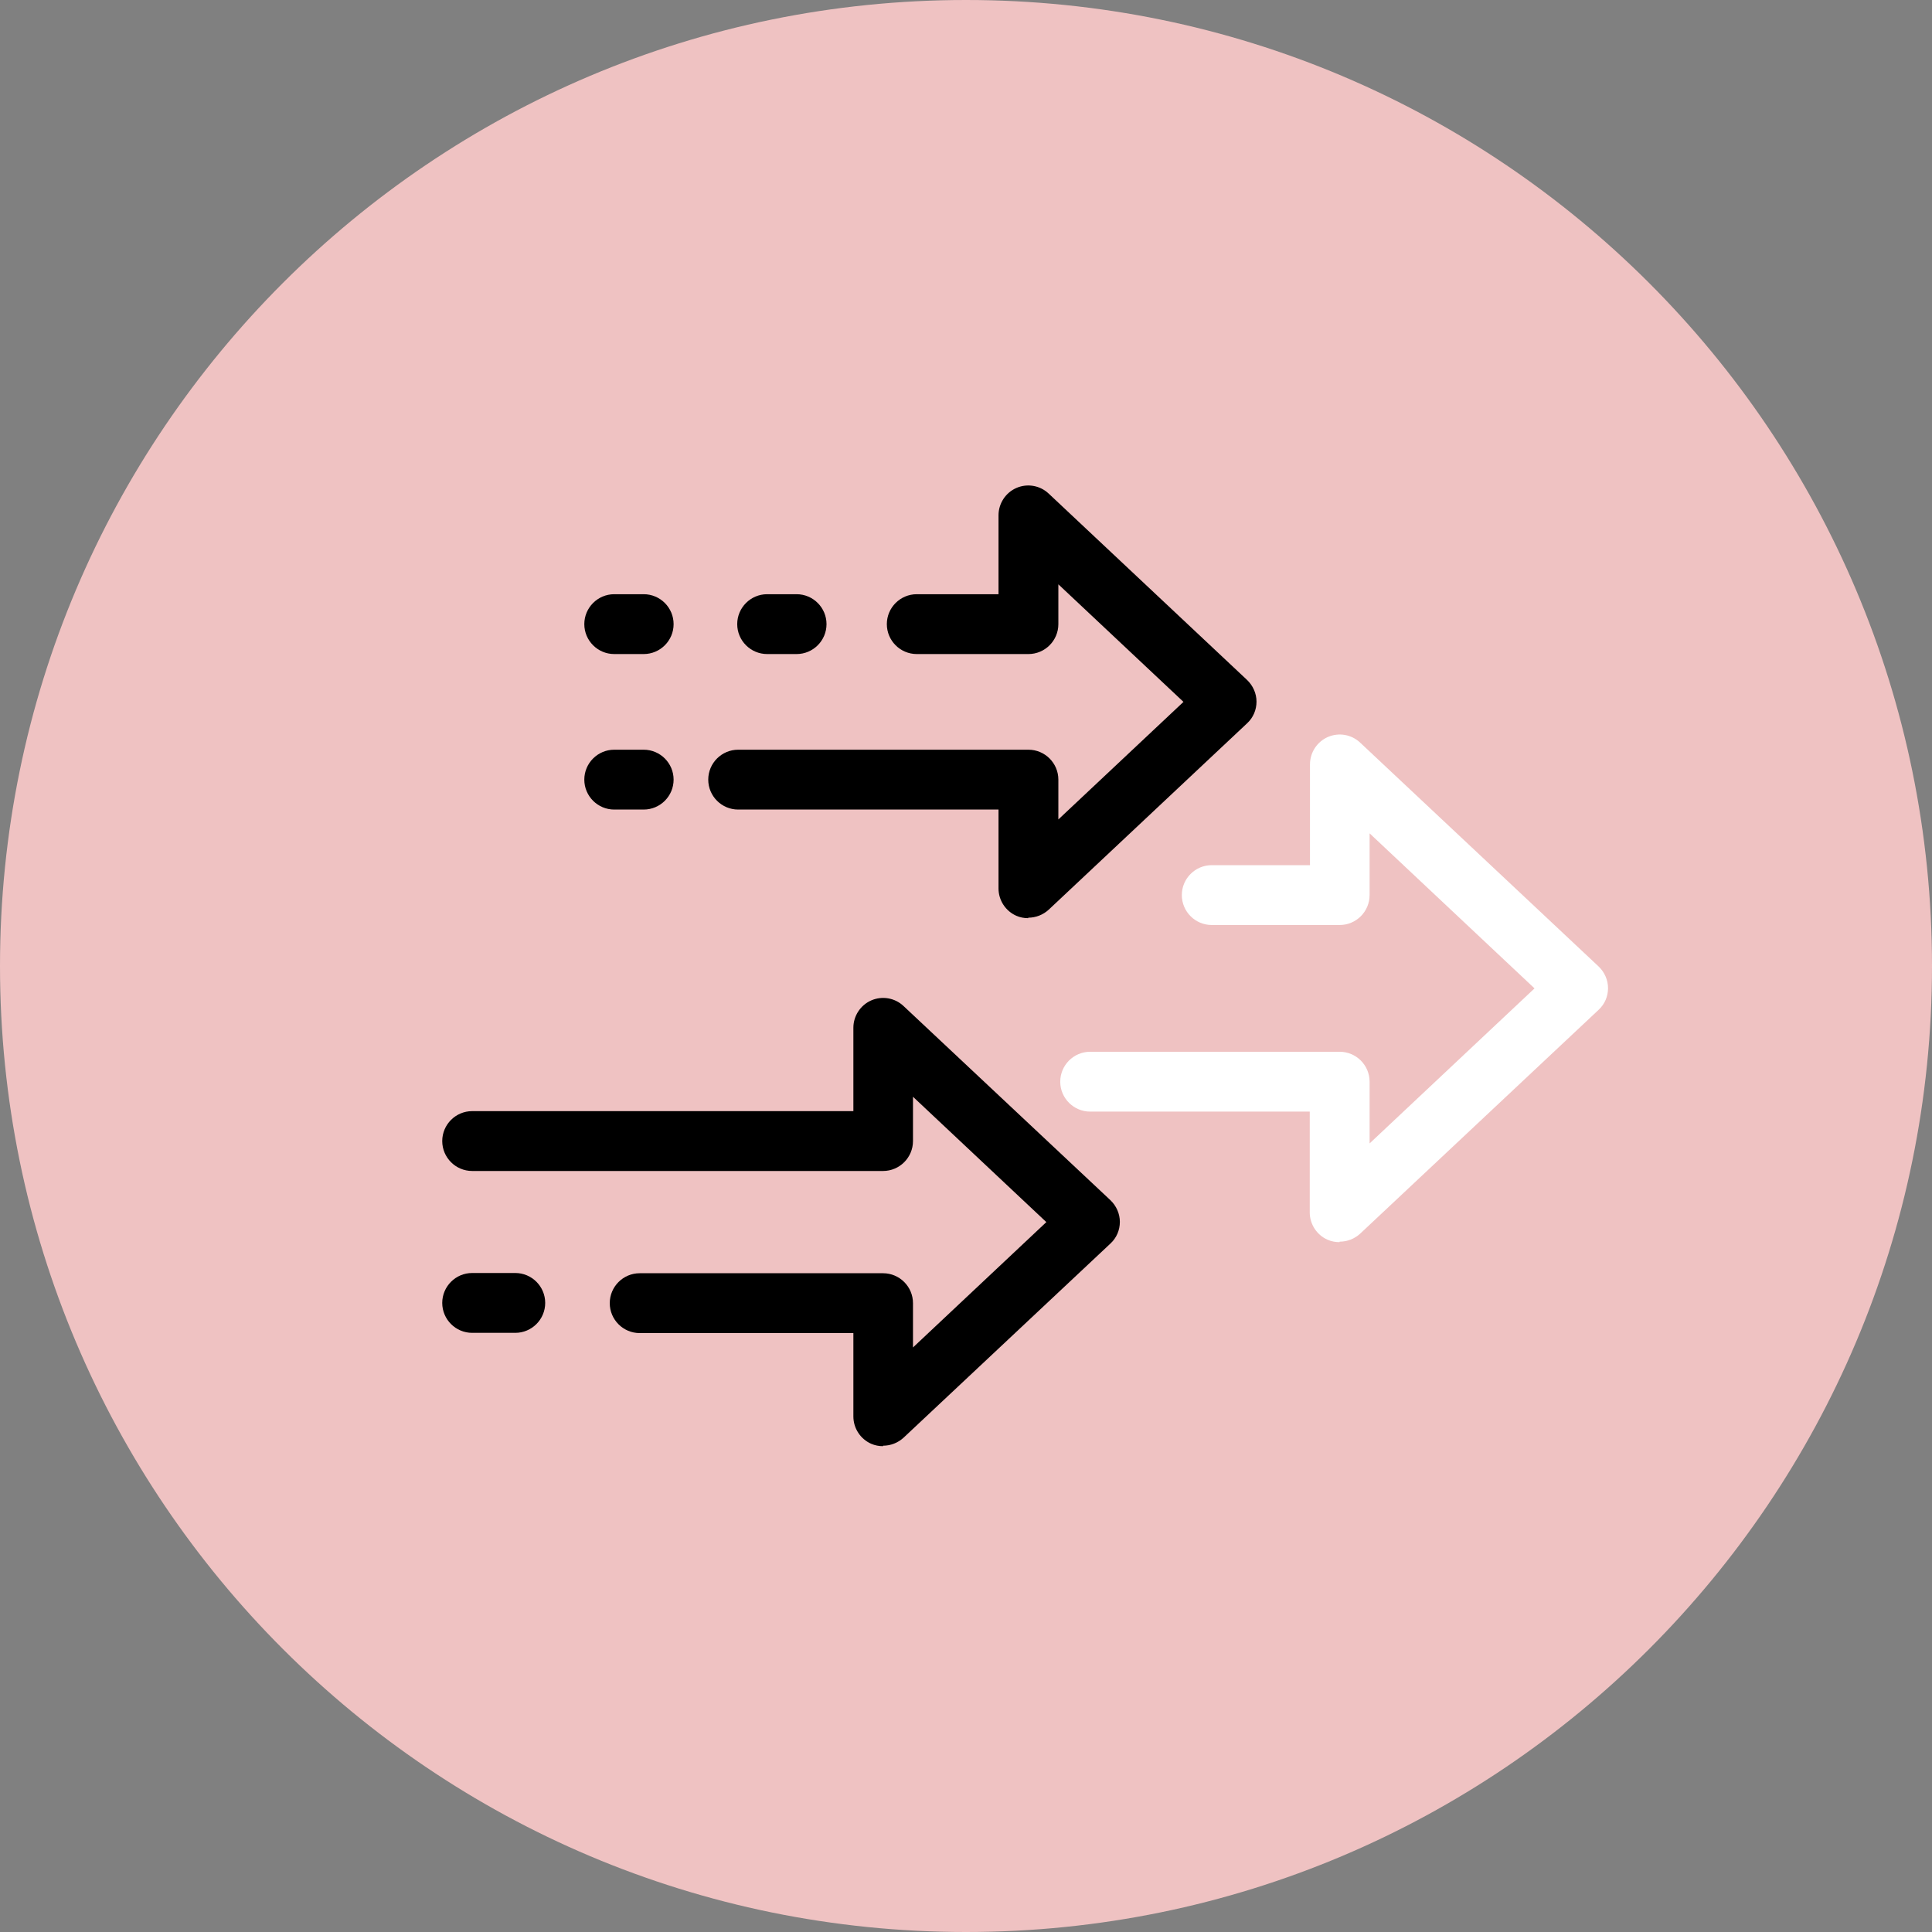
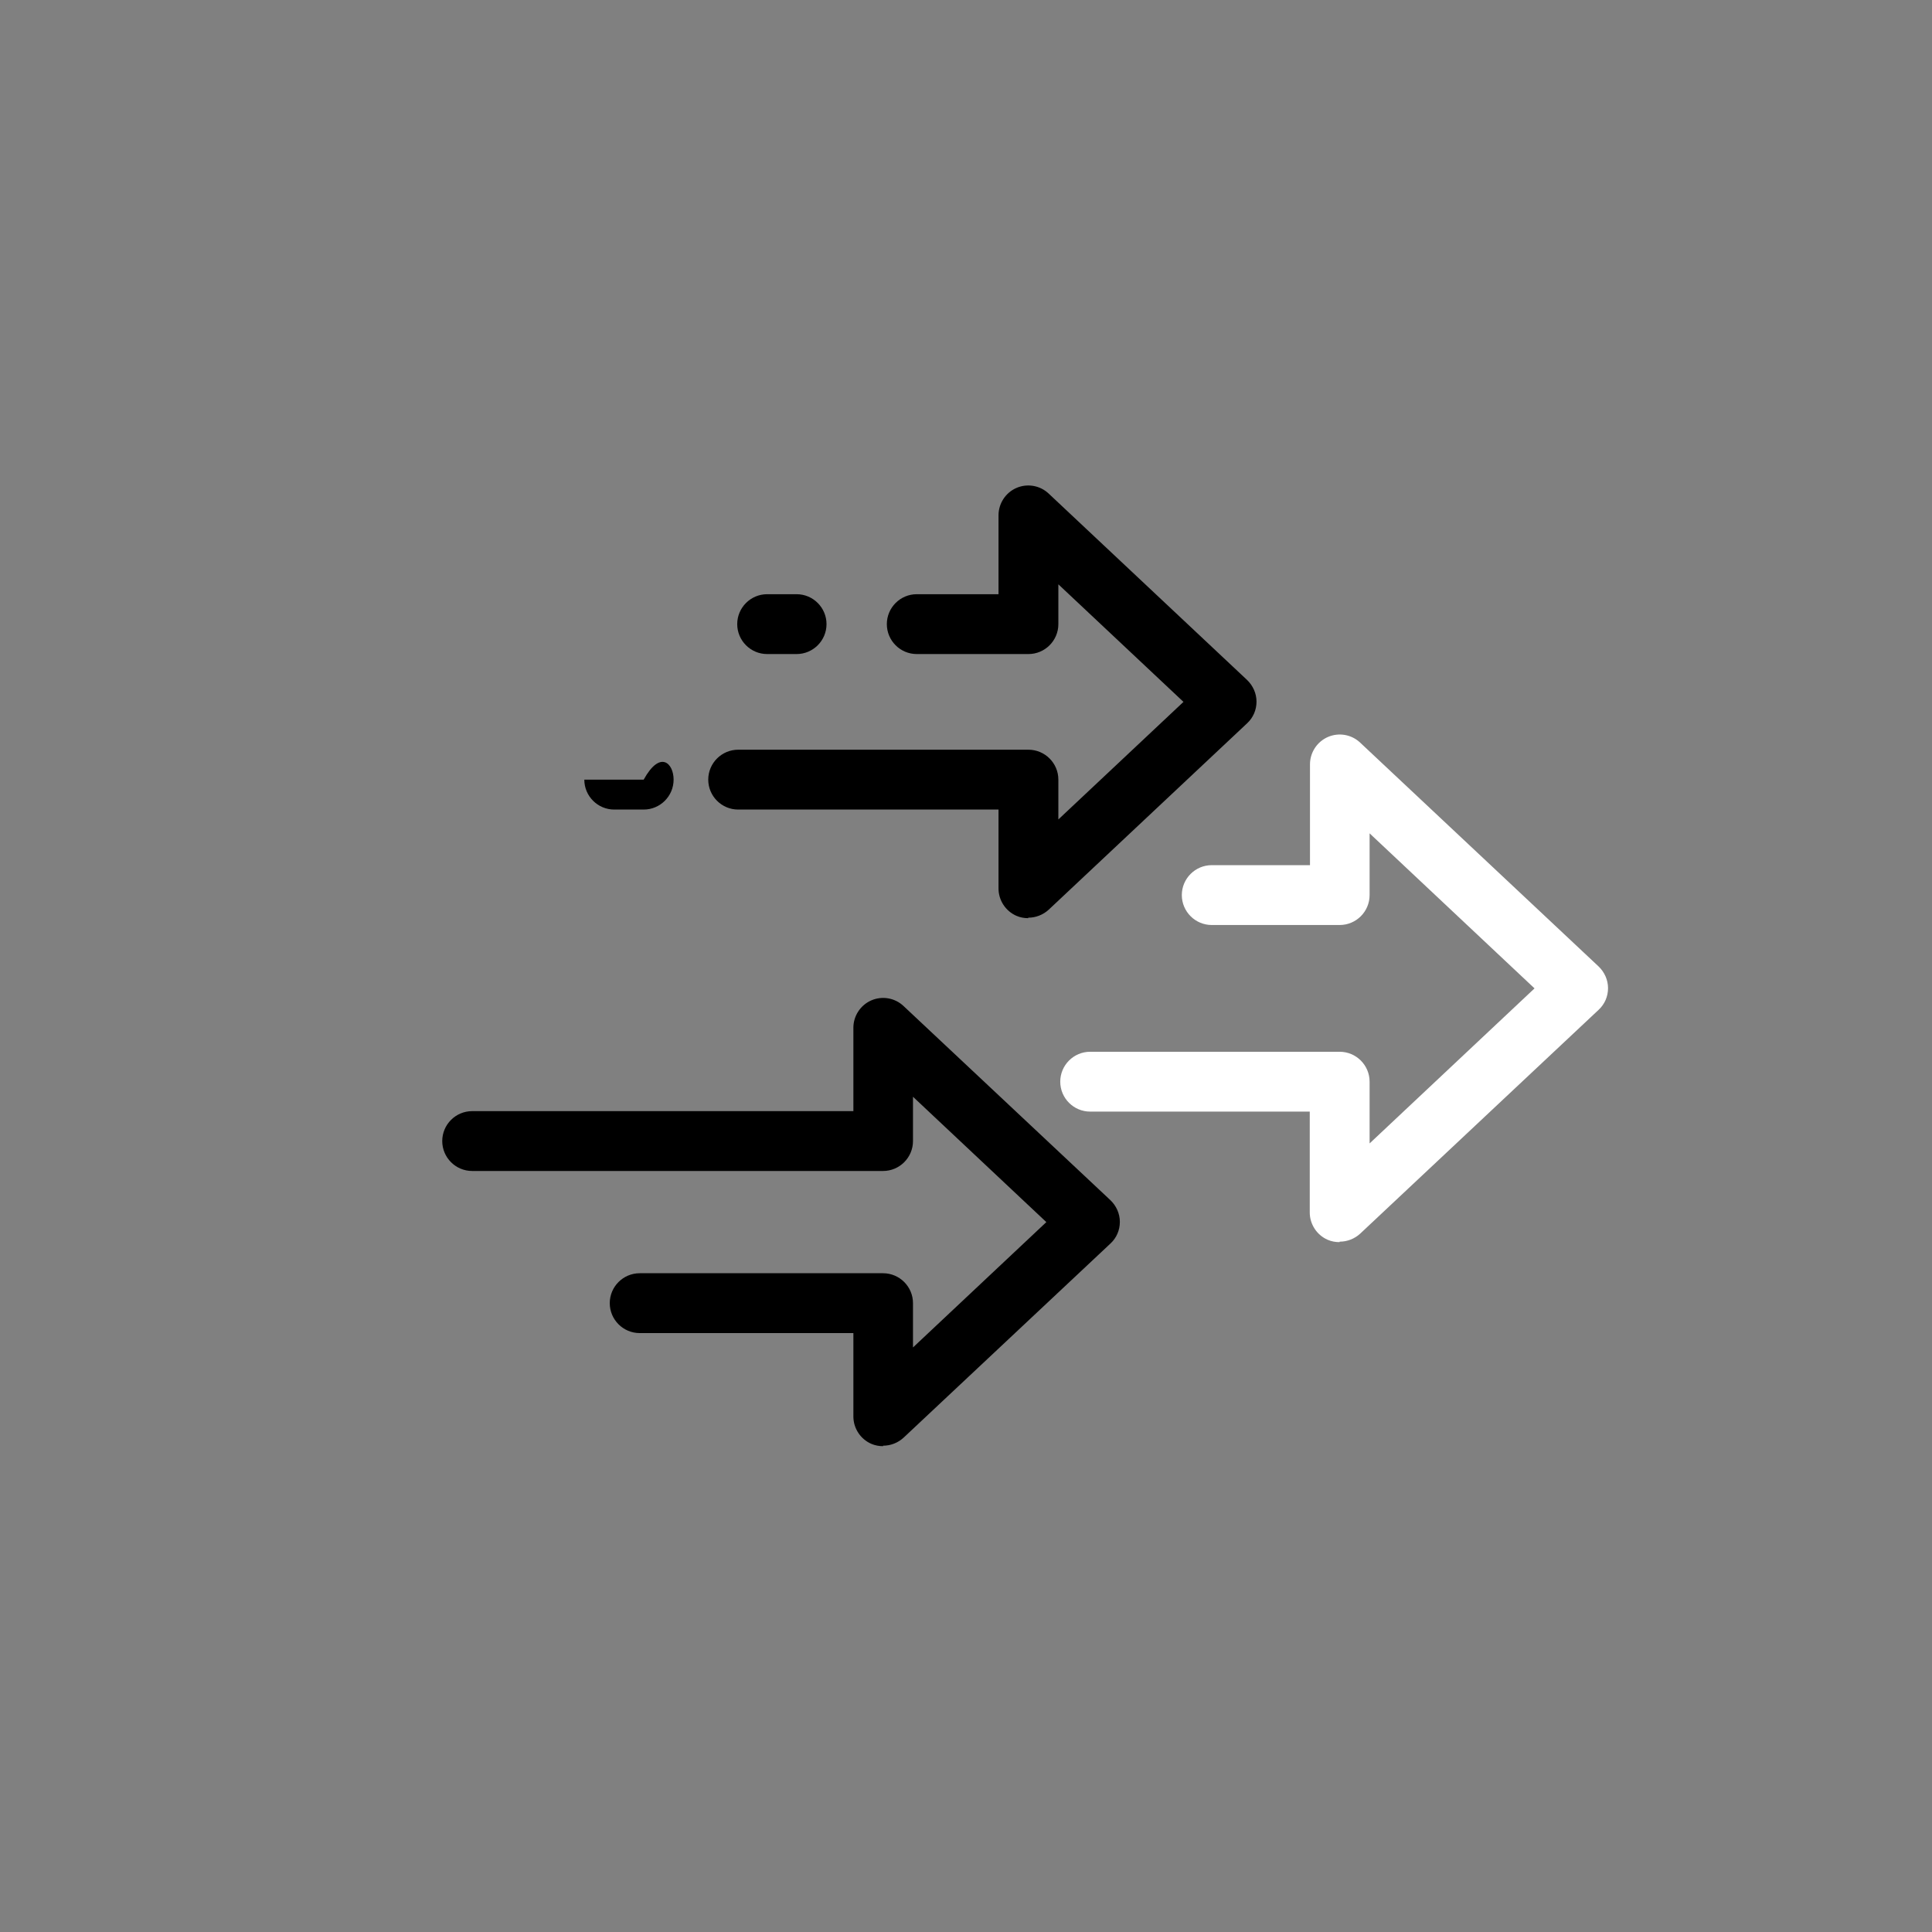
<svg xmlns="http://www.w3.org/2000/svg" width="82" height="82" viewBox="0 0 82 82" fill="none">
  <rect x="0" y="0" width="82" height="82" fill="#808080" stroke="none" />
  <g id="Modernised" clip-path="url(#clip0_21_16261)">
-     <path id="Vector" d="M41 82C63.644 82 82 63.644 82 41C82 18.356 63.644 0 41 0C18.356 0 0 18.356 0 41C0 63.644 18.356 82 41 82Z" fill="#EFC2C2" />
    <g id="Group">
      <path id="Vector_2" d="M56.85 52.72C56.68 52.72 56.51 52.69 56.35 52.62C55.89 52.42 55.59 51.96 55.59 51.46V47.18H46.27C45.57 47.18 45 46.61 45 45.91C45 45.21 45.57 44.64 46.27 44.64H56.86C57.56 44.64 58.13 45.21 58.13 45.91V48.53L65.13 41.95L58.13 35.37V37.99C58.13 38.69 57.56 39.26 56.86 39.26H51.43C50.73 39.26 50.16 38.69 50.16 37.99C50.16 37.29 50.73 36.72 51.43 36.72H55.6V32.44C55.6 31.94 55.9 31.48 56.36 31.28C56.82 31.08 57.36 31.17 57.73 31.52L67.85 41.02C68.1 41.26 68.25 41.59 68.25 41.94C68.25 42.29 68.11 42.62 67.85 42.86L57.73 52.36C57.49 52.58 57.18 52.7 56.86 52.7L56.85 52.72Z" fill="white" />
-       <path id="Vector_3" d="M21.87 56.57H20.04C19.34 56.57 18.77 56 18.77 55.3C18.77 54.6 19.34 54.03 20.04 54.03H21.87C22.57 54.03 23.14 54.6 23.14 55.3C23.14 56 22.57 56.57 21.87 56.57Z" fill="black" />
      <g id="Group_2">
        <path id="Vector_4" d="M43.64 38.97C43.47 38.97 43.3 38.94 43.14 38.87C42.68 38.67 42.38 38.21 42.38 37.71V34.36H31.33C30.63 34.36 30.06 33.79 30.06 33.09C30.06 32.39 30.63 31.82 31.33 31.82H43.65C44.35 31.82 44.92 32.39 44.92 33.09V34.78L50.23 29.79L44.92 24.8V26.49C44.92 27.19 44.35 27.76 43.65 27.76H38.91C38.21 27.76 37.64 27.19 37.64 26.49C37.64 25.79 38.21 25.22 38.91 25.22H42.38V21.87C42.38 21.37 42.68 20.91 43.14 20.71C43.6 20.51 44.14 20.6 44.51 20.95L52.93 28.86C53.18 29.1 53.33 29.43 53.33 29.78C53.33 30.13 53.19 30.46 52.93 30.7L44.51 38.61C44.27 38.83 43.96 38.95 43.64 38.95V38.97Z" fill="black" />
        <path id="Vector_5" d="M33.81 27.76H32.56C31.86 27.76 31.29 27.19 31.29 26.49C31.29 25.79 31.86 25.22 32.56 25.22H33.81C34.51 25.22 35.08 25.79 35.08 26.49C35.08 27.19 34.51 27.76 33.81 27.76Z" fill="black" />
-         <path id="Vector_6" d="M27.32 27.76H26.07C25.37 27.76 24.8 27.19 24.8 26.49C24.8 25.79 25.37 25.22 26.07 25.22H27.32C28.02 25.22 28.59 25.79 28.59 26.49C28.59 27.19 28.02 27.76 27.32 27.76Z" fill="black" />
-         <path id="Vector_7" d="M27.32 34.36H26.07C25.37 34.36 24.8 33.79 24.8 33.09C24.8 32.39 25.37 31.82 26.07 31.82H27.32C28.02 31.82 28.59 32.39 28.59 33.09C28.59 33.79 28.02 34.36 27.32 34.36Z" fill="black" />
+         <path id="Vector_7" d="M27.32 34.36H26.07C25.37 34.36 24.8 33.79 24.8 33.09H27.32C28.02 31.82 28.59 32.39 28.59 33.09C28.59 33.79 28.02 34.36 27.32 34.36Z" fill="black" />
      </g>
      <path id="Vector_8" d="M37.48 61.38C37.31 61.38 37.14 61.35 36.98 61.28C36.52 61.08 36.22 60.62 36.22 60.12V56.58H27.15C26.45 56.58 25.88 56.01 25.88 55.31C25.88 54.61 26.45 54.04 27.15 54.04H37.48C38.18 54.04 38.75 54.61 38.75 55.31V57.19L44.41 51.87L38.75 46.55V48.43C38.75 49.13 38.18 49.7 37.48 49.7H20.04C19.34 49.7 18.77 49.13 18.77 48.43C18.77 47.73 19.34 47.16 20.04 47.16H36.22V43.62C36.22 43.12 36.52 42.66 36.98 42.46C37.44 42.26 37.98 42.35 38.35 42.7L47.13 50.94C47.38 51.18 47.53 51.51 47.53 51.86C47.53 52.21 47.39 52.54 47.13 52.78L38.35 61.02C38.11 61.24 37.8 61.36 37.48 61.36V61.38Z" fill="black" />
    </g>
  </g>
  <defs>
    <clipPath id="clip0_21_16261">
      <rect width="82" height="82" fill="white" />
    </clipPath>
  </defs>
</svg>